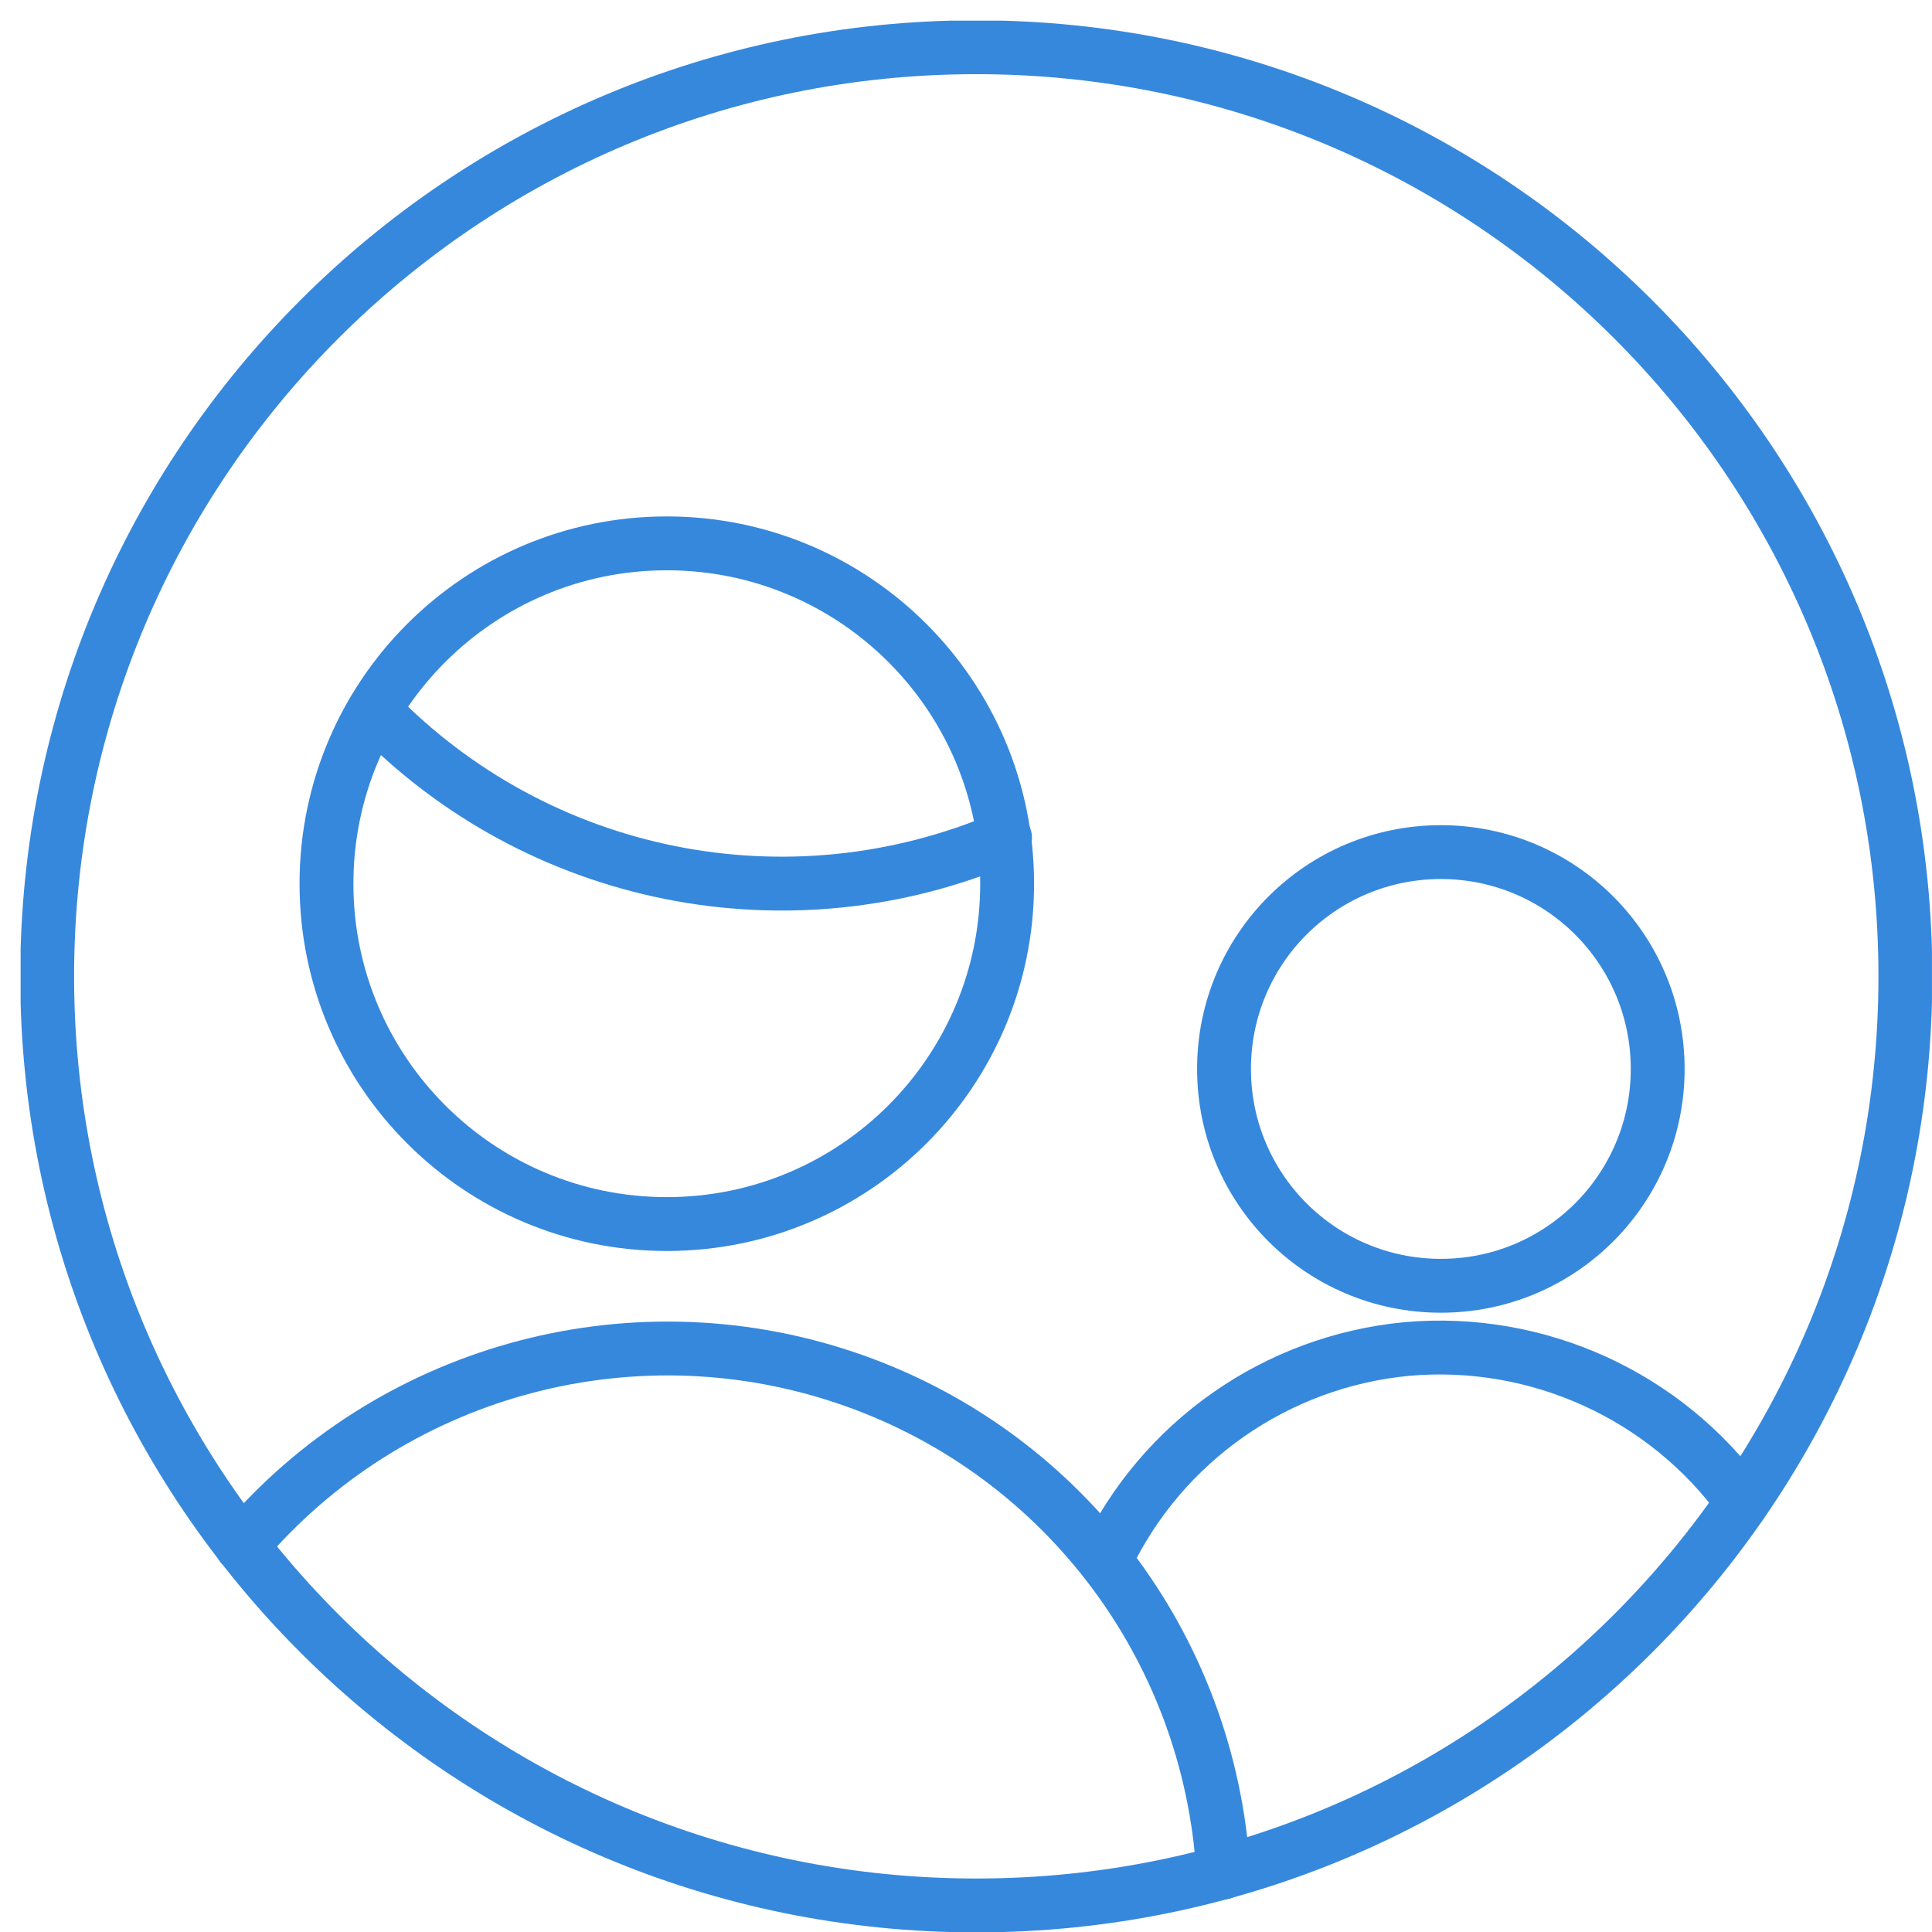
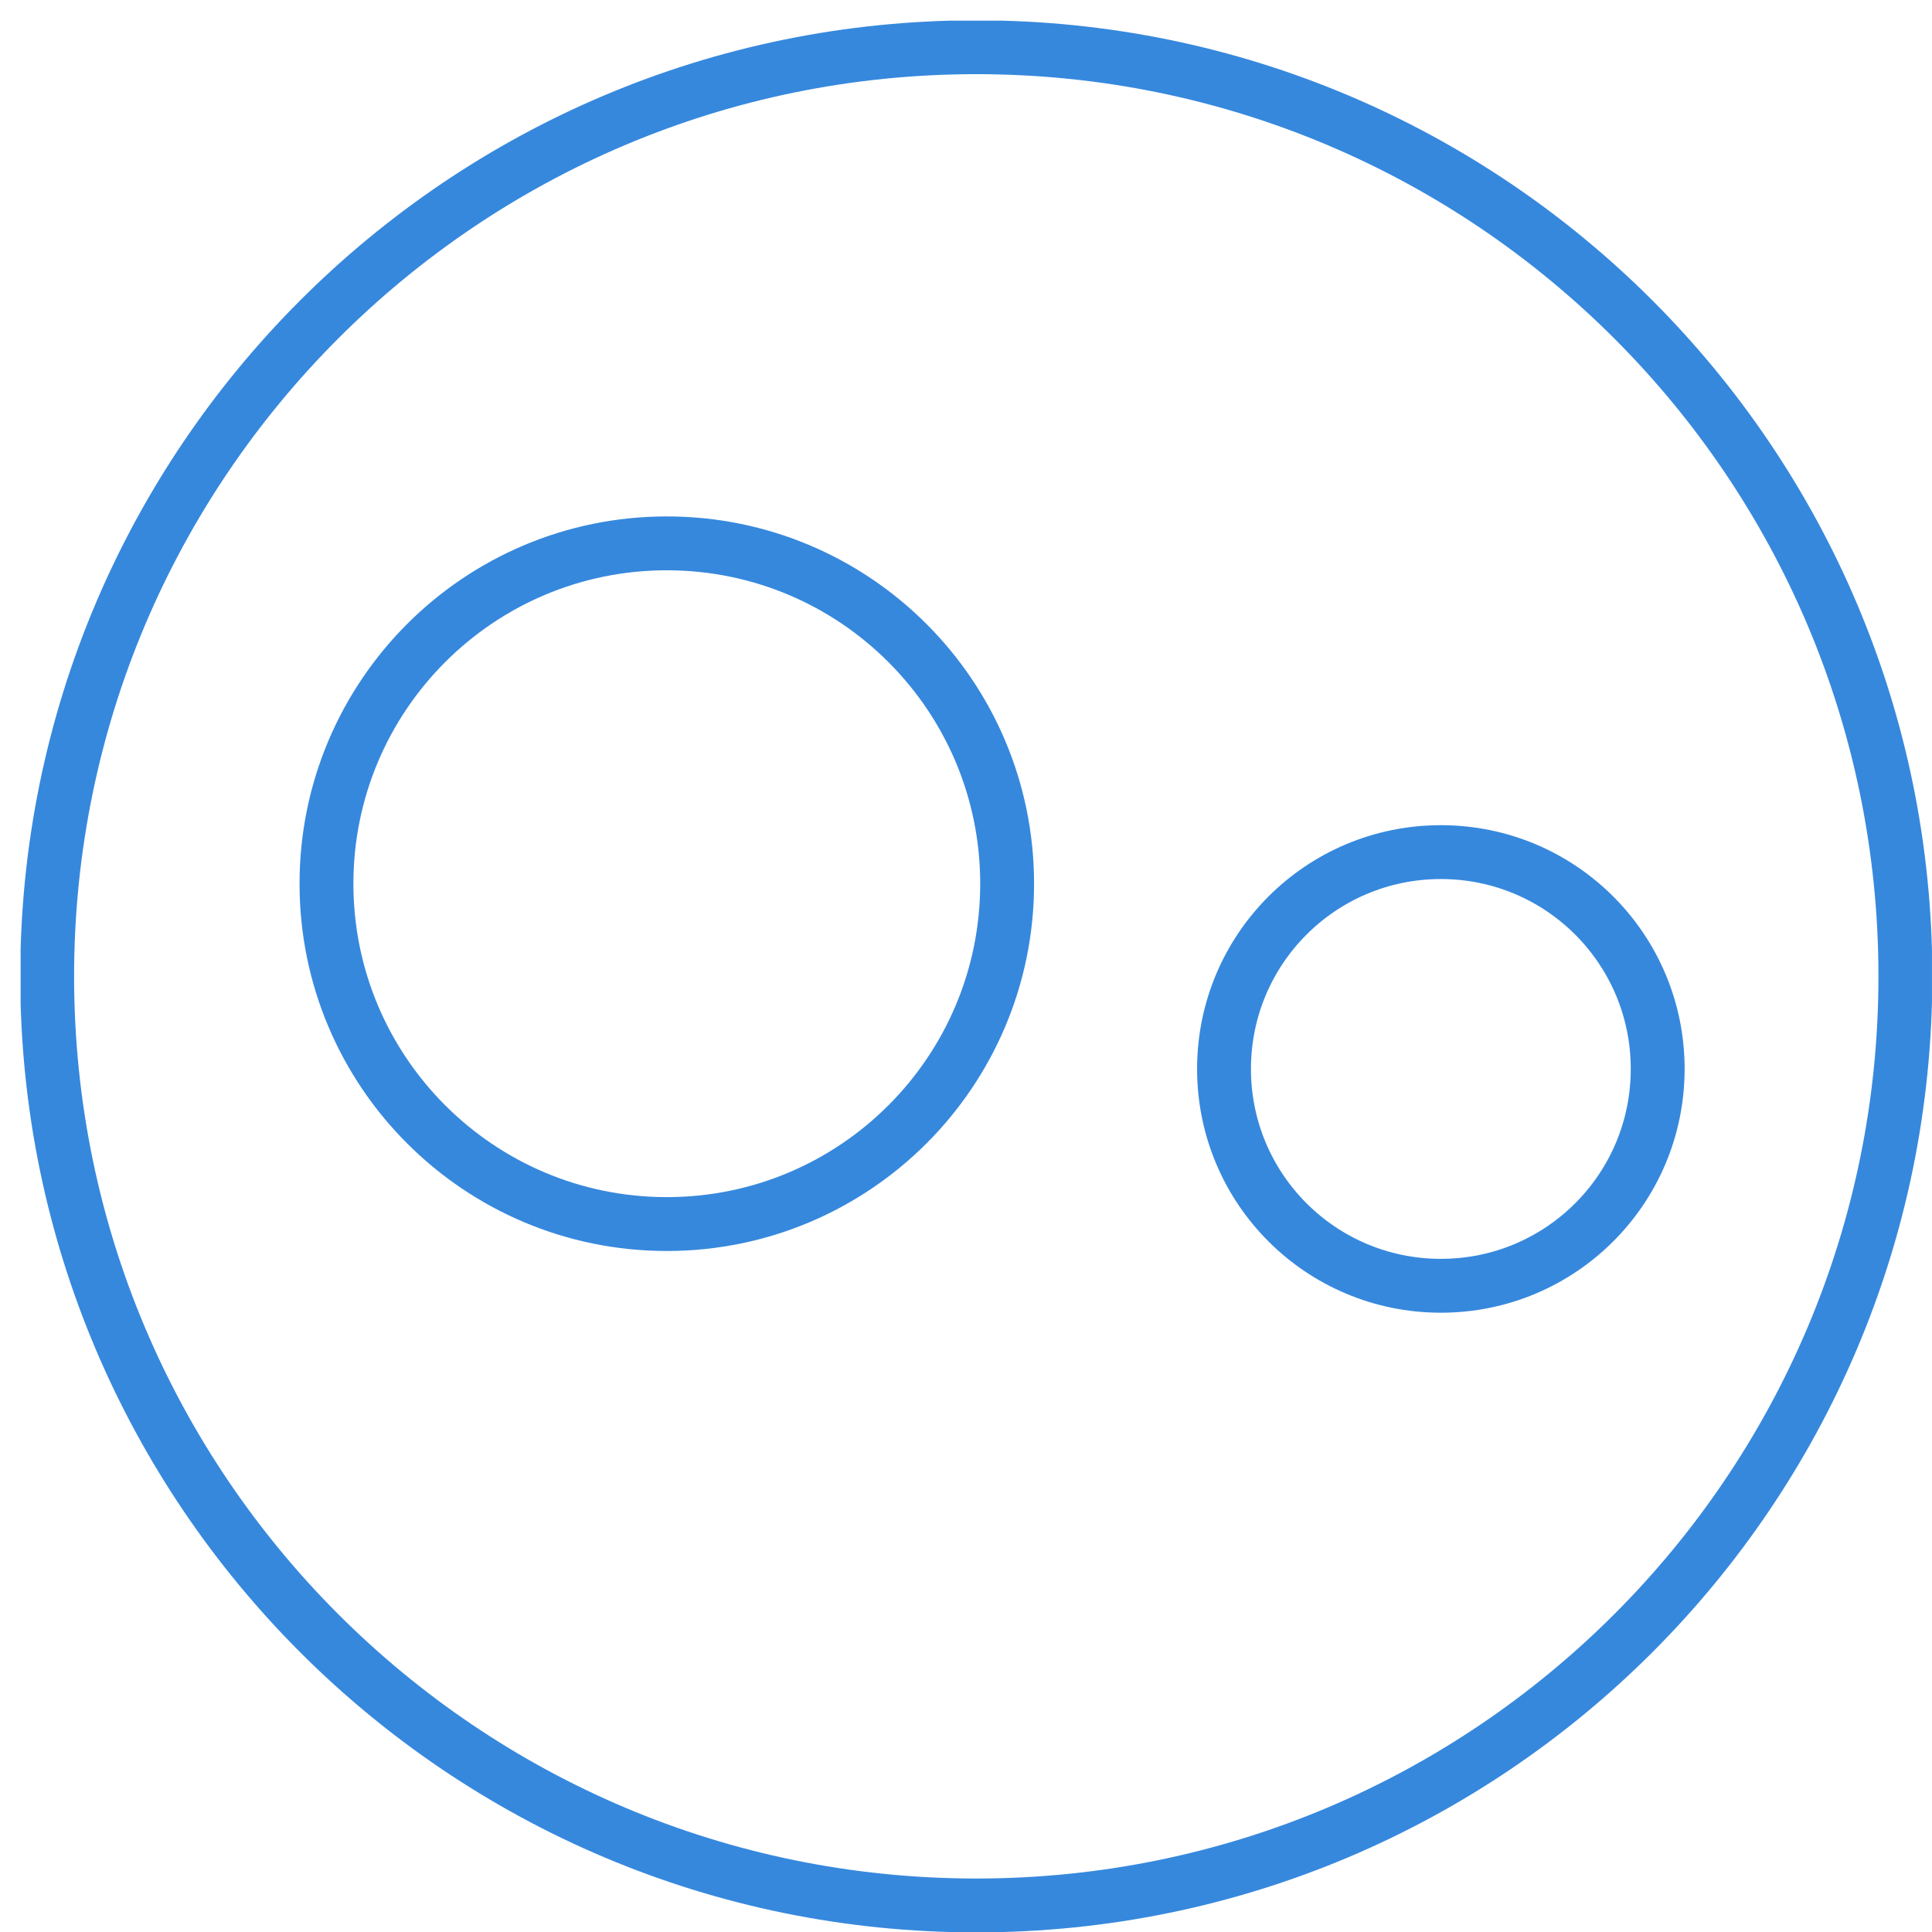
<svg xmlns="http://www.w3.org/2000/svg" width="58" height="58" viewBox="0 0 58 58" fill="none">
  <g clip-path="url(#clip0_42_1432)">
-     <path d="M11.225 21.334C16.139 26.422 23.683 27.93 30.172 25.15" stroke="#3688DD" stroke-width="1.617" stroke-linecap="round" stroke-linejoin="round" />
    <path d="M20.018 36.747C25.661 36.747 30.235 32.172 30.235 26.529C30.235 20.887 25.661 16.312 20.018 16.312C14.375 16.312 9.801 20.887 9.801 26.529C9.801 32.172 14.375 36.747 20.018 36.747Z" stroke="#3688DD" stroke-width="1.617" stroke-linecap="round" stroke-linejoin="round" />
    <path d="M29.308 57.203C44.713 57.203 57.201 44.715 57.201 29.31C57.201 13.905 44.713 1.418 29.308 1.418C13.904 1.418 1.416 13.905 1.416 29.31C1.416 44.715 13.904 57.203 29.308 57.203Z" stroke="#3688DD" stroke-width="1.617" stroke-linecap="round" stroke-linejoin="round" />
-     <path d="M36.724 56.211C36.314 49.378 31.809 43.493 25.321 41.338C18.833 39.182 11.677 41.187 7.258 46.403" stroke="#3688DD" stroke-width="1.617" stroke-linecap="round" stroke-linejoin="round" />
    <path d="M43.256 38.6C46.855 38.6 49.765 35.69 49.765 32.09C49.765 28.491 46.855 25.581 43.256 25.581C39.656 25.581 36.746 28.491 36.746 32.09C36.746 35.69 39.656 38.6 43.256 38.6Z" stroke="#3688DD" stroke-width="1.617" stroke-linecap="round" stroke-linejoin="round" />
-     <path d="M52.309 45.088C50.002 41.898 46.166 40.152 42.243 40.497C38.32 40.864 34.871 43.278 33.19 46.834" stroke="#3688DD" stroke-width="1.617" stroke-linecap="round" stroke-linejoin="round" />
  </g>
  <defs>
    <clipPath id="clip0_42_1432">
      <rect width="57.38" height="57.38" fill="white" transform="translate(0.619 0.62)" />
    </clipPath>
  </defs>
</svg>